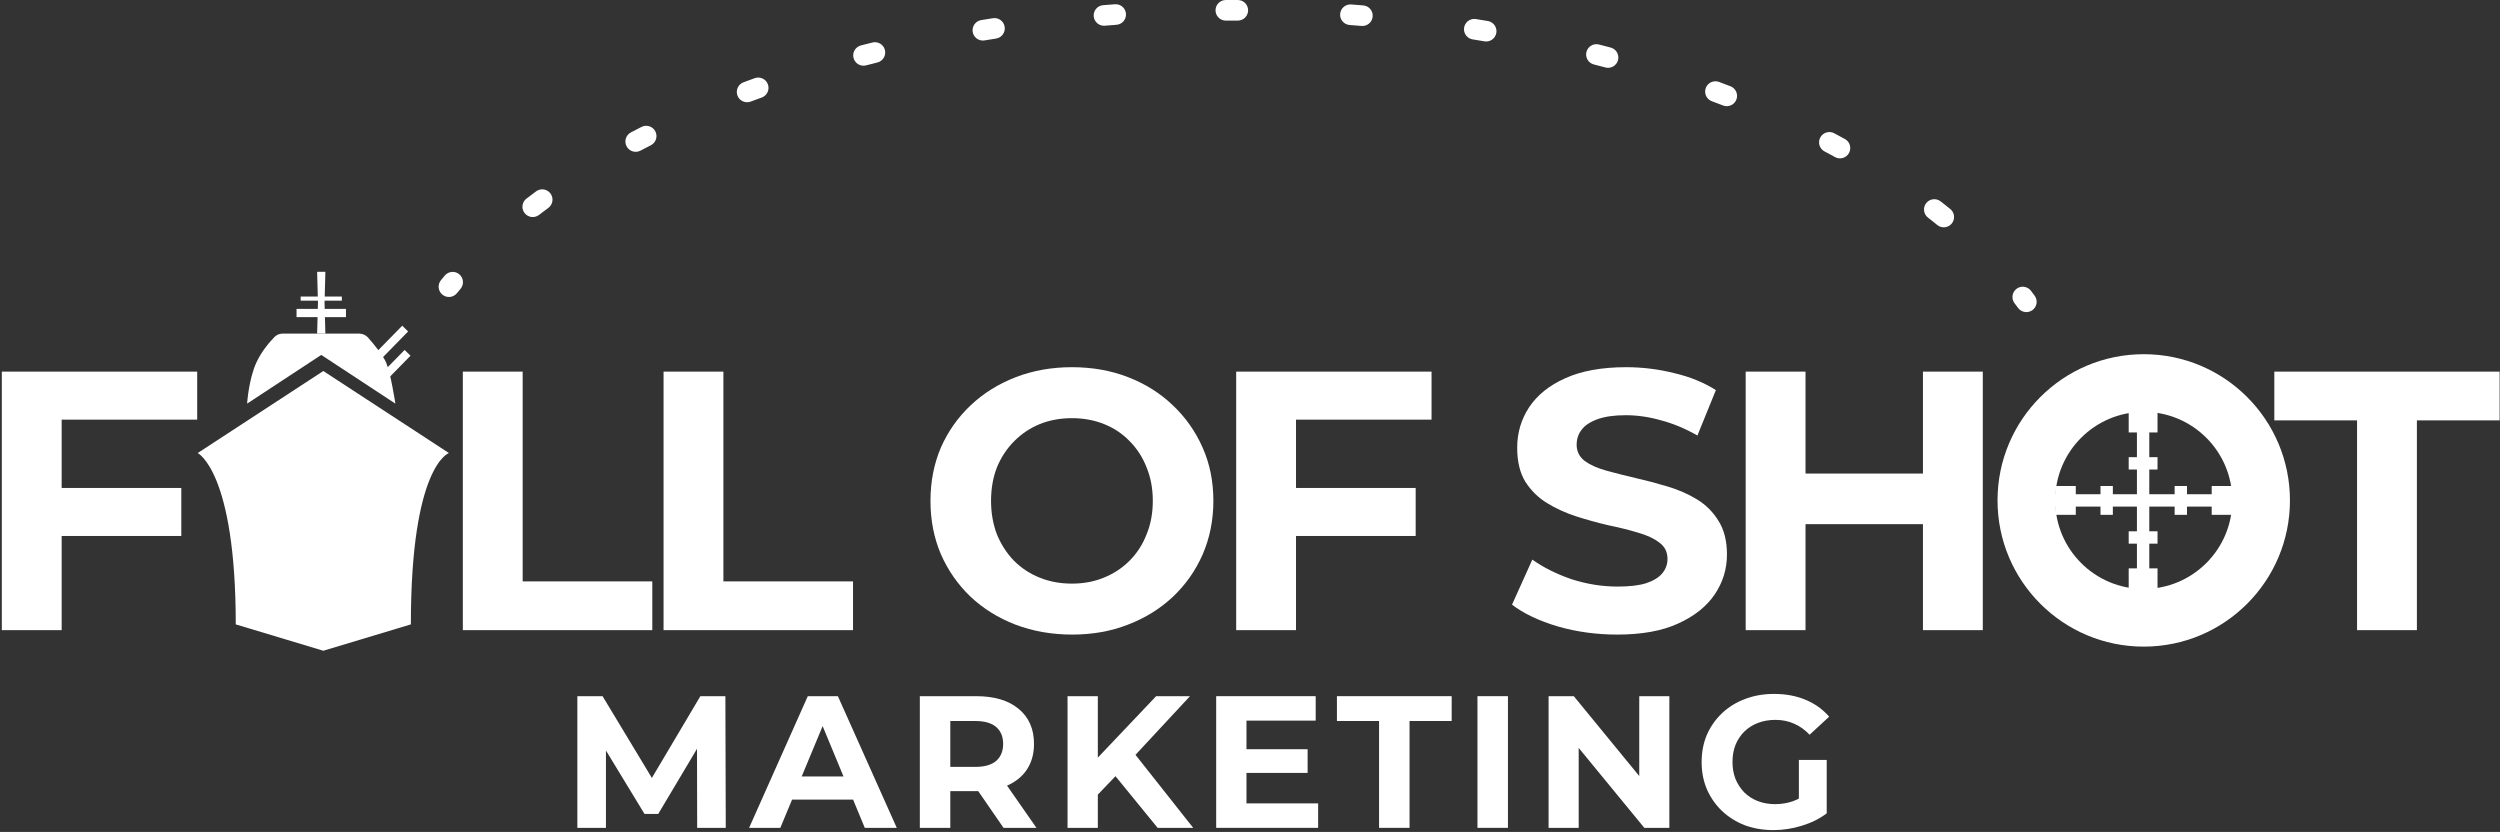
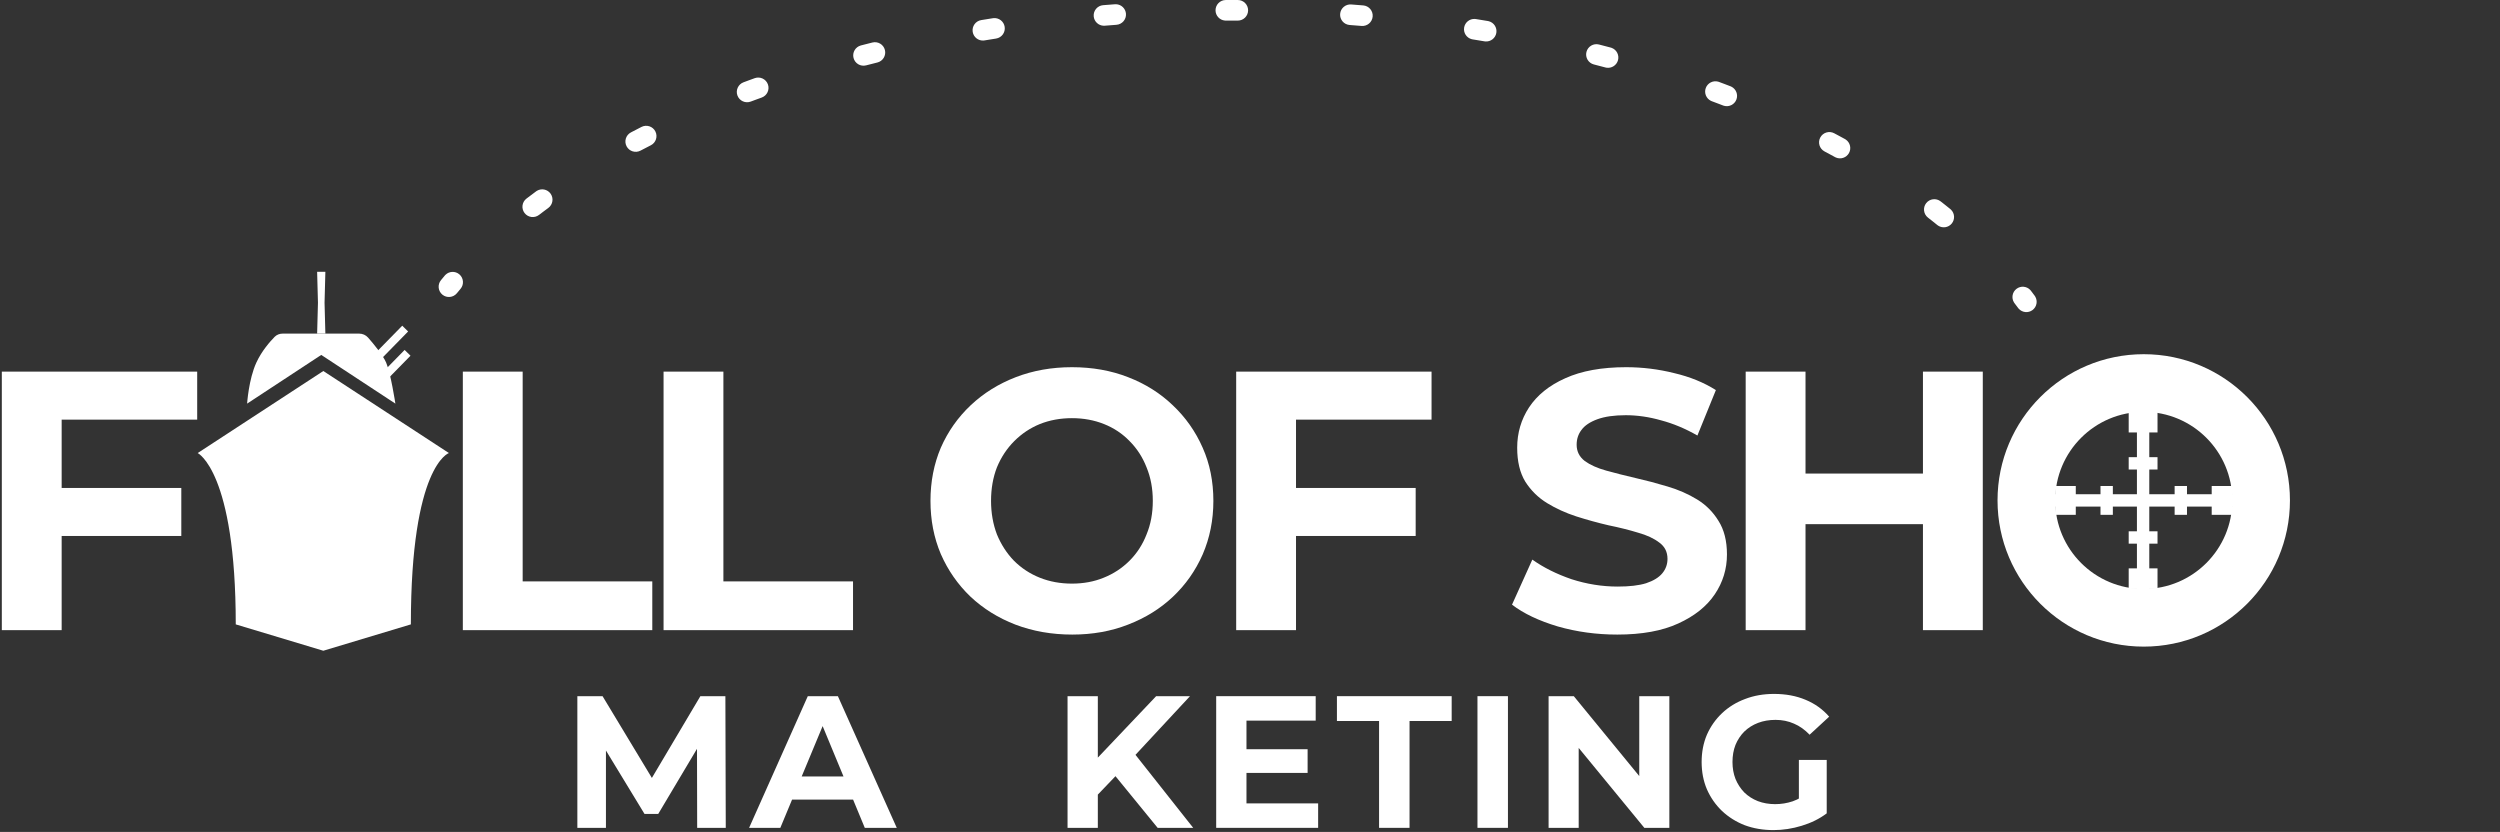
<svg xmlns="http://www.w3.org/2000/svg" width="607" height="202" viewBox="0 0 607 202" fill="none">
  <rect x="0" y="0" width="607" height="202" fill="#333333" stroke="none" />
  <path d="M528 118L531 118L531 125L528 125L528 118Z" fill="white" />
  <path d="M537 118L542 118L542 125L537 125L537 118Z" fill="white" />
-   <path d="M572.294 153V102.067H552.208V90.231H606.907V102.067H586.821V153H572.294Z" fill="white" />
  <path d="M466.893 153V90.231H481.42V153H466.893ZM423.852 153V90.231H438.378V153H423.852ZM437.302 127.265V114.98H467.969V127.265H437.302Z" fill="white" />
  <path d="M392.673 154.076C387.652 154.076 382.839 153.419 378.236 152.103C373.633 150.728 369.927 148.965 367.117 146.813L372.049 135.873C374.739 137.786 377.908 139.37 381.554 140.626C385.26 141.821 388.997 142.419 392.763 142.419C395.632 142.419 397.934 142.15 399.668 141.612C401.461 141.014 402.776 140.207 403.613 139.191C404.45 138.175 404.868 137.009 404.868 135.694C404.868 134.02 404.211 132.705 402.896 131.748C401.58 130.732 399.847 129.925 397.695 129.327C395.543 128.67 393.151 128.072 390.521 127.534C387.951 126.936 385.35 126.219 382.72 125.382C380.149 124.545 377.788 123.469 375.636 122.153C373.484 120.838 371.72 119.105 370.345 116.953C369.03 114.801 368.373 112.051 368.373 108.703C368.373 105.116 369.329 101.858 371.242 98.929C373.215 95.94 376.144 93.579 380.03 91.845C383.975 90.052 388.907 89.155 394.825 89.155C398.771 89.155 402.657 89.633 406.482 90.59C410.308 91.486 413.686 92.861 416.615 94.714L412.132 105.744C409.202 104.07 406.273 102.844 403.344 102.067C400.415 101.23 397.545 100.812 394.736 100.812C391.926 100.812 389.624 101.141 387.831 101.798C386.038 102.456 384.752 103.323 383.975 104.399C383.198 105.415 382.809 106.611 382.809 107.986C382.809 109.6 383.467 110.915 384.782 111.931C386.097 112.888 387.831 113.665 389.983 114.262C392.135 114.86 394.497 115.458 397.067 116.056C399.697 116.654 402.298 117.341 404.868 118.118C407.499 118.895 409.89 119.942 412.042 121.257C414.194 122.572 415.928 124.306 417.243 126.458C418.618 128.61 419.305 131.33 419.305 134.618C419.305 138.145 418.319 141.373 416.346 144.302C414.373 147.231 411.414 149.593 407.469 151.386C403.583 153.179 398.651 154.076 392.673 154.076Z" fill="white" />
  <path d="M300.145 153V90.231H347.58V101.888H314.671V153H300.145ZM313.595 130.134V118.477H343.724V130.134H313.595Z" fill="white" />
  <path d="M260.353 154.076C255.392 154.076 250.788 153.269 246.544 151.655C242.359 150.041 238.713 147.769 235.604 144.84C232.556 141.911 230.164 138.473 228.431 134.528C226.757 130.582 225.92 126.278 225.92 121.615C225.92 116.953 226.757 112.648 228.431 108.703C230.164 104.757 232.585 101.32 235.694 98.391C238.803 95.462 242.449 93.19 246.634 91.576C250.818 89.962 255.362 89.155 260.264 89.155C265.225 89.155 269.769 89.962 273.894 91.576C278.078 93.19 281.695 95.462 284.744 98.391C287.852 101.32 290.273 104.757 292.007 108.703C293.741 112.589 294.607 116.893 294.607 121.615C294.607 126.278 293.741 130.612 292.007 134.618C290.273 138.563 287.852 142.001 284.744 144.93C281.695 147.799 278.078 150.041 273.894 151.655C269.769 153.269 265.255 154.076 260.353 154.076ZM260.264 141.702C263.073 141.702 265.644 141.223 267.975 140.267C270.367 139.31 272.459 137.935 274.252 136.142C276.046 134.349 277.421 132.226 278.377 129.775C279.393 127.324 279.901 124.604 279.901 121.615C279.901 118.626 279.393 115.906 278.377 113.455C277.421 111.004 276.046 108.882 274.252 107.089C272.519 105.295 270.456 103.92 268.065 102.964C265.674 102.008 263.073 101.529 260.264 101.529C257.454 101.529 254.854 102.008 252.462 102.964C250.131 103.92 248.068 105.295 246.275 107.089C244.482 108.882 243.077 111.004 242.061 113.455C241.104 115.906 240.626 118.626 240.626 121.615C240.626 124.545 241.104 127.265 242.061 129.775C243.077 132.226 244.452 134.349 246.185 136.142C247.979 137.935 250.071 139.31 252.462 140.267C254.854 141.223 257.454 141.702 260.264 141.702Z" fill="white" />
  <path d="M161.113 153V90.231H175.64V141.163H207.114V153H161.113Z" fill="white" />
  <path d="M112.376 153V90.231H126.903V141.163H158.377V153H112.376Z" fill="white" />
  <path d="M0.442 153V90.231H47.878V101.888H14.969V153H0.442ZM13.893 130.134V118.477H44.022V130.134H13.893Z" fill="white" />
  <path d="M430.602 201.548C428.075 201.548 425.746 201.152 423.615 200.361C421.514 199.539 419.672 198.382 418.089 196.89C416.536 195.398 415.318 193.647 414.435 191.638C413.582 189.628 413.156 187.421 413.156 185.015C413.156 182.61 413.582 180.403 414.435 178.393C415.318 176.384 416.551 174.633 418.134 173.141C419.718 171.649 421.575 170.508 423.706 169.716C425.837 168.894 428.182 168.483 430.739 168.483C433.571 168.483 436.113 168.955 438.366 169.899C440.65 170.843 442.568 172.213 444.121 174.009L439.371 178.393C438.214 177.175 436.95 176.277 435.58 175.699C434.21 175.09 432.718 174.785 431.105 174.785C429.552 174.785 428.136 175.029 426.857 175.516C425.578 176.003 424.467 176.704 423.523 177.617C422.61 178.53 421.894 179.611 421.377 180.859C420.89 182.108 420.646 183.493 420.646 185.015C420.646 186.507 420.89 187.877 421.377 189.126C421.894 190.374 422.61 191.47 423.523 192.414C424.467 193.327 425.563 194.028 426.812 194.515C428.09 195.002 429.491 195.246 431.013 195.246C432.475 195.246 433.89 195.017 435.261 194.56C436.661 194.073 438.016 193.266 439.325 192.14L443.527 197.483C441.791 198.793 439.767 199.797 437.453 200.498C435.169 201.198 432.886 201.548 430.602 201.548ZM443.527 197.483L436.768 196.524V184.513H443.527V197.483Z" fill="white" />
  <path d="M375.998 201V169.031H382.118L400.98 192.049H398.011V169.031H405.318V201H399.244L380.337 177.982H383.305V201H375.998Z" fill="white" />
  <path d="M358.729 201V169.031H366.128V201H358.729Z" fill="white" />
  <path d="M334.837 201V175.059H324.606V169.031H352.465V175.059H342.235V201H334.837Z" fill="white" />
  <path d="M295.291 201V169.031H319.45V174.968H302.644V195.063H320.044V201H295.291ZM302.096 187.664V181.91H317.487V187.664H302.096Z" fill="white" />
  <path d="M265.822 193.693L265.411 185.153L280.711 169.031H288.931L275.139 183.874L271.029 188.258L265.822 193.693ZM259.2 201V169.031H266.553V201H259.2ZM281.076 201L269.704 187.071L274.545 181.819L289.708 201H281.076Z" fill="white" />
-   <path d="M223.334 201V169.031H236.989C241.435 169.031 244.89 170.066 247.356 172.137C249.823 174.176 251.056 177.008 251.056 180.631C251.056 183.006 250.492 185.061 249.366 186.797C248.239 188.502 246.641 189.811 244.571 190.724C242.5 191.638 240.034 192.094 237.172 192.094H227.444L230.733 188.852V201H223.334ZM243.657 201L235.665 189.4H243.566L251.649 201H243.657ZM230.733 189.674L227.444 186.203H236.761C239.044 186.203 240.749 185.716 241.876 184.741C243.003 183.737 243.566 182.367 243.566 180.631C243.566 178.865 243.003 177.495 241.876 176.521C240.749 175.547 239.044 175.059 236.761 175.059H227.444L230.733 171.543V189.674Z" fill="white" />
  <path d="M181.883 201L196.132 169.031H203.439L217.734 201H209.97L198.278 172.776H201.201L189.464 201H181.883ZM189.007 194.15L190.971 188.532H207.412L209.422 194.15H189.007Z" fill="white" />
  <path d="M140.182 201V169.031H146.301L159.911 191.592H156.669L170.05 169.031H176.124L176.215 201H169.273L169.228 179.672H170.507L159.82 197.62H156.486L145.571 179.672H147.123V201H140.182Z" fill="white" />
  <path d="M549 120V123H493V120H549Z" fill="white" />
  <path d="M521.846 150L518.846 150L518.846 92L521.846 92L521.846 150Z" fill="white" />
  <path d="M513 125L510 125L510 118L513 118L513 125Z" fill="white" />
  <path d="M516.846 114V111L523.846 111V114L516.846 114Z" fill="white" />
  <path d="M523.846 129L523.846 132L516.846 132L516.846 129L523.846 129Z" fill="white" />
  <path d="M504 125L499 125L499 118L504 118L504 125Z" fill="white" />
  <path d="M516.846 105V100L523.846 100V105L516.846 105Z" fill="white" />
  <path d="M523.846 138L523.846 143L516.846 143L516.846 138L523.846 138Z" fill="white" />
  <path d="M542 121.5C542 109.626 532.374 100 520.5 100C508.626 100 499 109.626 499 121.5C499 133.374 508.626 143 520.5 143V157C500.894 157 485 141.106 485 121.5C485 101.894 500.894 86 520.5 86C540.106 86 556 101.894 556 121.5C556 141.106 540.106 157 520.5 157V143C532.374 143 542 133.374 542 121.5Z" fill="white" />
  <path d="M48 110L78.5 90.083L109 110C109 110 99.758 112.958 99.758 151.601L78.5 158L57.242 151.601C57.242 114.476 48 110 48 110Z" fill="white" />
-   <path d="M66.688 81.781C67.198 81.263 67.901 81 68.628 81H87.193C88.027 81 88.822 81.344 89.371 81.971C90.646 83.423 92.952 86.187 93.75 88.022C94.875 90.609 96 98 96 98L78 86.174L60 98C60 98 60.375 92.087 62.25 88.022C63.55 85.203 65.571 82.918 66.688 81.781Z" fill="white" />
+   <path d="M66.688 81.781C67.198 81.263 67.901 81 68.628 81H87.193C88.027 81 88.822 81.344 89.371 81.971C90.646 83.423 92.952 86.187 93.75 88.022C94.875 90.609 96 98 96 98L78 86.174L60 98C60 98 60.375 92.087 62.25 88.022C63.55 85.203 65.571 82.918 66.688 81.781" fill="white" />
  <path d="M77 66H79L78.8 73.5L79 81H77L77.2 73.5L77 66Z" fill="white" />
-   <path d="M73 72H83V73H73V72Z" fill="white" />
-   <path d="M72 75H84V77H72V75Z" fill="white" />
  <path d="M89.266 87.652L97.664 79.081L99.093 80.481L90.694 89.052L89.266 87.652Z" fill="white" />
  <path d="M92.301 91.027L98.24 84.966L99.669 86.366L93.729 92.427L92.301 91.027Z" fill="white" />
  <path d="M489.605 70.132C490.632 69.345 492.076 69.478 492.944 70.401L493.11 70.597L494.008 71.79L494.15 72.003C494.798 73.092 494.529 74.516 493.49 75.287C492.45 76.058 491.008 75.902 490.155 74.966L489.992 74.769L489.139 73.637L488.994 73.426C488.33 72.347 488.577 70.919 489.605 70.132ZM108.172 66.717C109.082 65.835 110.531 65.769 111.521 66.603C112.576 67.492 112.711 69.069 111.822 70.125C111.522 70.48 111.227 70.837 110.935 71.193C110.06 72.261 108.485 72.418 107.416 71.544C106.348 70.669 106.191 69.094 107.066 68.025C107.373 67.65 107.683 67.276 107.997 66.903L108.172 66.717ZM467.674 49.329C468.522 48.239 470.093 48.043 471.183 48.891C471.578 49.198 471.971 49.507 472.362 49.817L473.524 50.751L473.714 50.922C474.612 51.816 474.705 53.261 473.89 54.267C473.074 55.272 471.64 55.479 470.58 54.784L470.373 54.634L469.251 53.732C468.874 53.433 468.495 53.134 468.113 52.837C467.023 51.989 466.827 50.419 467.674 49.329ZM130.379 46.32C131.47 45.676 132.894 45.95 133.661 46.992C134.48 48.104 134.243 49.669 133.131 50.487L131.992 51.334C131.615 51.617 131.241 51.901 130.868 52.187C129.772 53.026 128.203 52.819 127.364 51.723C126.524 50.627 126.731 49.057 127.827 48.218C128.597 47.628 129.376 47.042 130.165 46.461L130.379 46.32ZM441.959 33.392C442.605 32.172 444.118 31.706 445.338 32.352C445.776 32.584 446.213 32.818 446.648 33.052L447.946 33.757L448.164 33.892C449.208 34.61 449.559 36.017 448.937 37.151C448.315 38.286 446.94 38.747 445.773 38.253L445.542 38.142L444.276 37.453C443.852 37.225 443.426 36.997 442.998 36.77C441.778 36.124 441.313 34.612 441.959 33.392ZM155.514 36.573C154.292 37.217 152.781 36.748 152.137 35.526C151.494 34.305 151.961 32.793 153.183 32.149L155.514 36.573ZM155.759 30.815C156.989 30.189 158.495 30.678 159.121 31.908C159.748 33.138 159.259 34.644 158.029 35.27C157.184 35.701 156.345 36.135 155.514 36.573L153.183 32.149C154.035 31.701 154.894 31.256 155.759 30.815ZM414.165 21.363C414.617 20.15 415.911 19.496 417.137 19.816L417.381 19.894L418.775 20.417L420.159 20.946L420.394 21.051C421.524 21.624 422.059 22.971 421.593 24.179C421.127 25.387 419.826 26.026 418.604 25.691L418.361 25.612L417.002 25.093L415.635 24.579L415.401 24.477C414.264 23.918 413.713 22.576 414.165 21.363ZM183.246 18.98C184.545 18.51 185.978 19.183 186.448 20.481C186.917 21.78 186.244 23.213 184.946 23.683C184.497 23.845 184.05 24.007 183.604 24.171L182.27 24.666C180.977 25.149 179.536 24.492 179.053 23.199C178.57 21.906 179.226 20.466 180.52 19.982L181.879 19.479C182.334 19.311 182.789 19.145 183.246 18.98ZM385.191 12.607C385.533 11.27 386.895 10.463 388.233 10.806L391.08 11.55L391.323 11.628C392.509 12.076 393.186 13.358 392.853 14.608C392.52 15.859 391.295 16.635 390.044 16.435L389.793 16.381L386.991 15.649C385.654 15.307 384.848 13.945 385.191 12.607ZM211.825 10.32C213.165 9.986 214.522 10.802 214.856 12.142C215.19 13.481 214.375 14.838 213.035 15.172C212.115 15.401 211.198 15.634 210.285 15.871C208.949 16.217 207.585 15.415 207.239 14.079C206.892 12.743 207.694 11.378 209.031 11.031C209.958 10.791 210.89 10.554 211.825 10.32ZM358.099 4.6L358.353 4.627L361.26 5.105L361.51 5.161C362.731 5.497 363.524 6.71 363.309 7.986C363.093 9.263 361.946 10.149 360.682 10.065L360.427 10.035L357.562 9.564L357.312 9.511C356.087 9.185 355.284 7.978 355.489 6.7C355.693 5.422 356.834 4.526 358.099 4.6ZM241.331 4.396C242.597 4.328 243.733 5.228 243.933 6.507C244.146 7.871 243.213 9.149 241.849 9.362L239.047 9.812L238.792 9.842C237.528 9.92 236.384 9.03 236.173 7.753C235.949 6.391 236.871 5.103 238.234 4.879L241.076 4.423L241.331 4.396ZM328.066 1.083C329.046 1.157 330.025 1.234 331 1.315C332.376 1.43 333.399 2.638 333.284 4.014C333.17 5.39 331.961 6.412 330.585 6.298C329.623 6.218 328.658 6.141 327.691 6.068C326.314 5.965 325.281 4.765 325.385 3.388C325.489 2.011 326.689 0.98 328.066 1.083ZM270.964 1.029C272.231 1.064 273.29 2.055 273.385 3.346C273.486 4.722 272.452 5.921 271.075 6.022L268.244 6.241L267.989 6.249C266.722 6.224 265.655 5.242 265.55 3.952C265.438 2.576 266.463 1.37 267.839 1.258L270.708 1.035L270.964 1.029ZM300.55 0.003C301.93 0.008 303.045 1.131 303.04 2.512C303.035 3.892 301.911 5.008 300.531 5.003C300.044 5.001 299.557 5 299.07 5C298.593 5 298.116 5.001 297.64 5.003L297.384 4.99C296.123 4.867 295.135 3.806 295.13 2.512C295.125 1.131 296.241 0.008 297.621 0.003L299.07 0C299.563 5.36153e-07 300.057 0.001 300.55 0.003Z" fill="white" />
</svg>